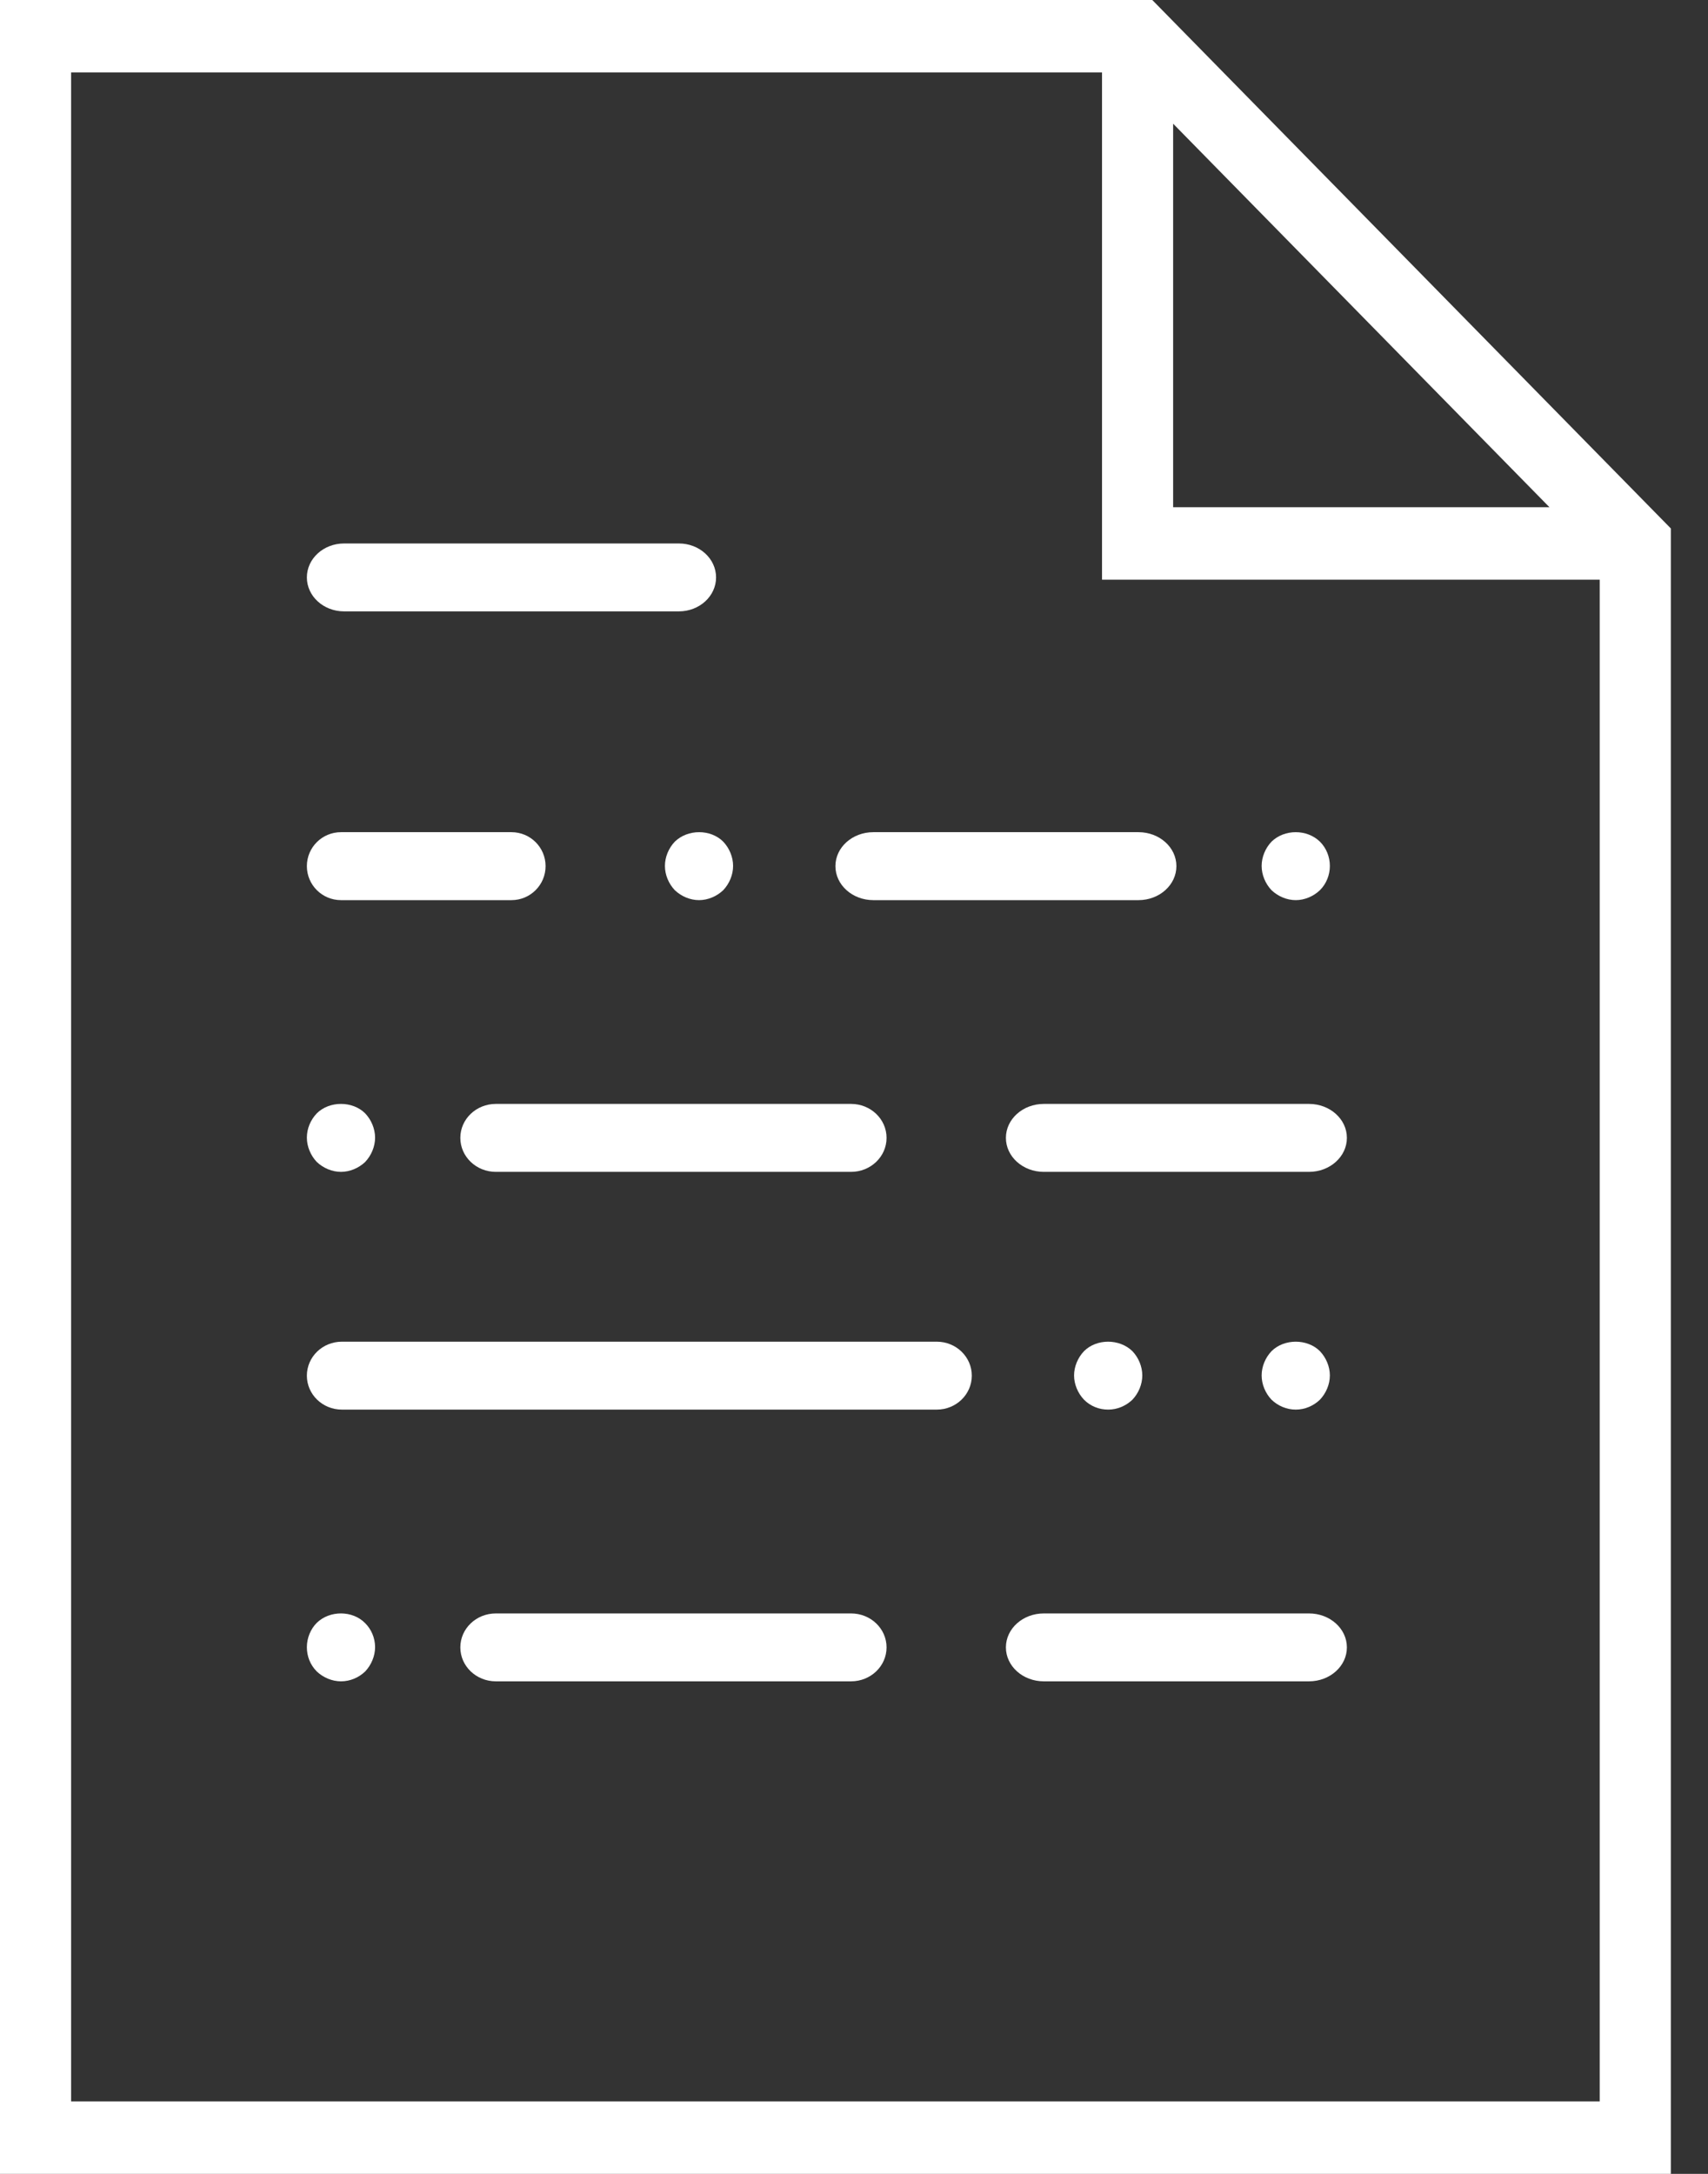
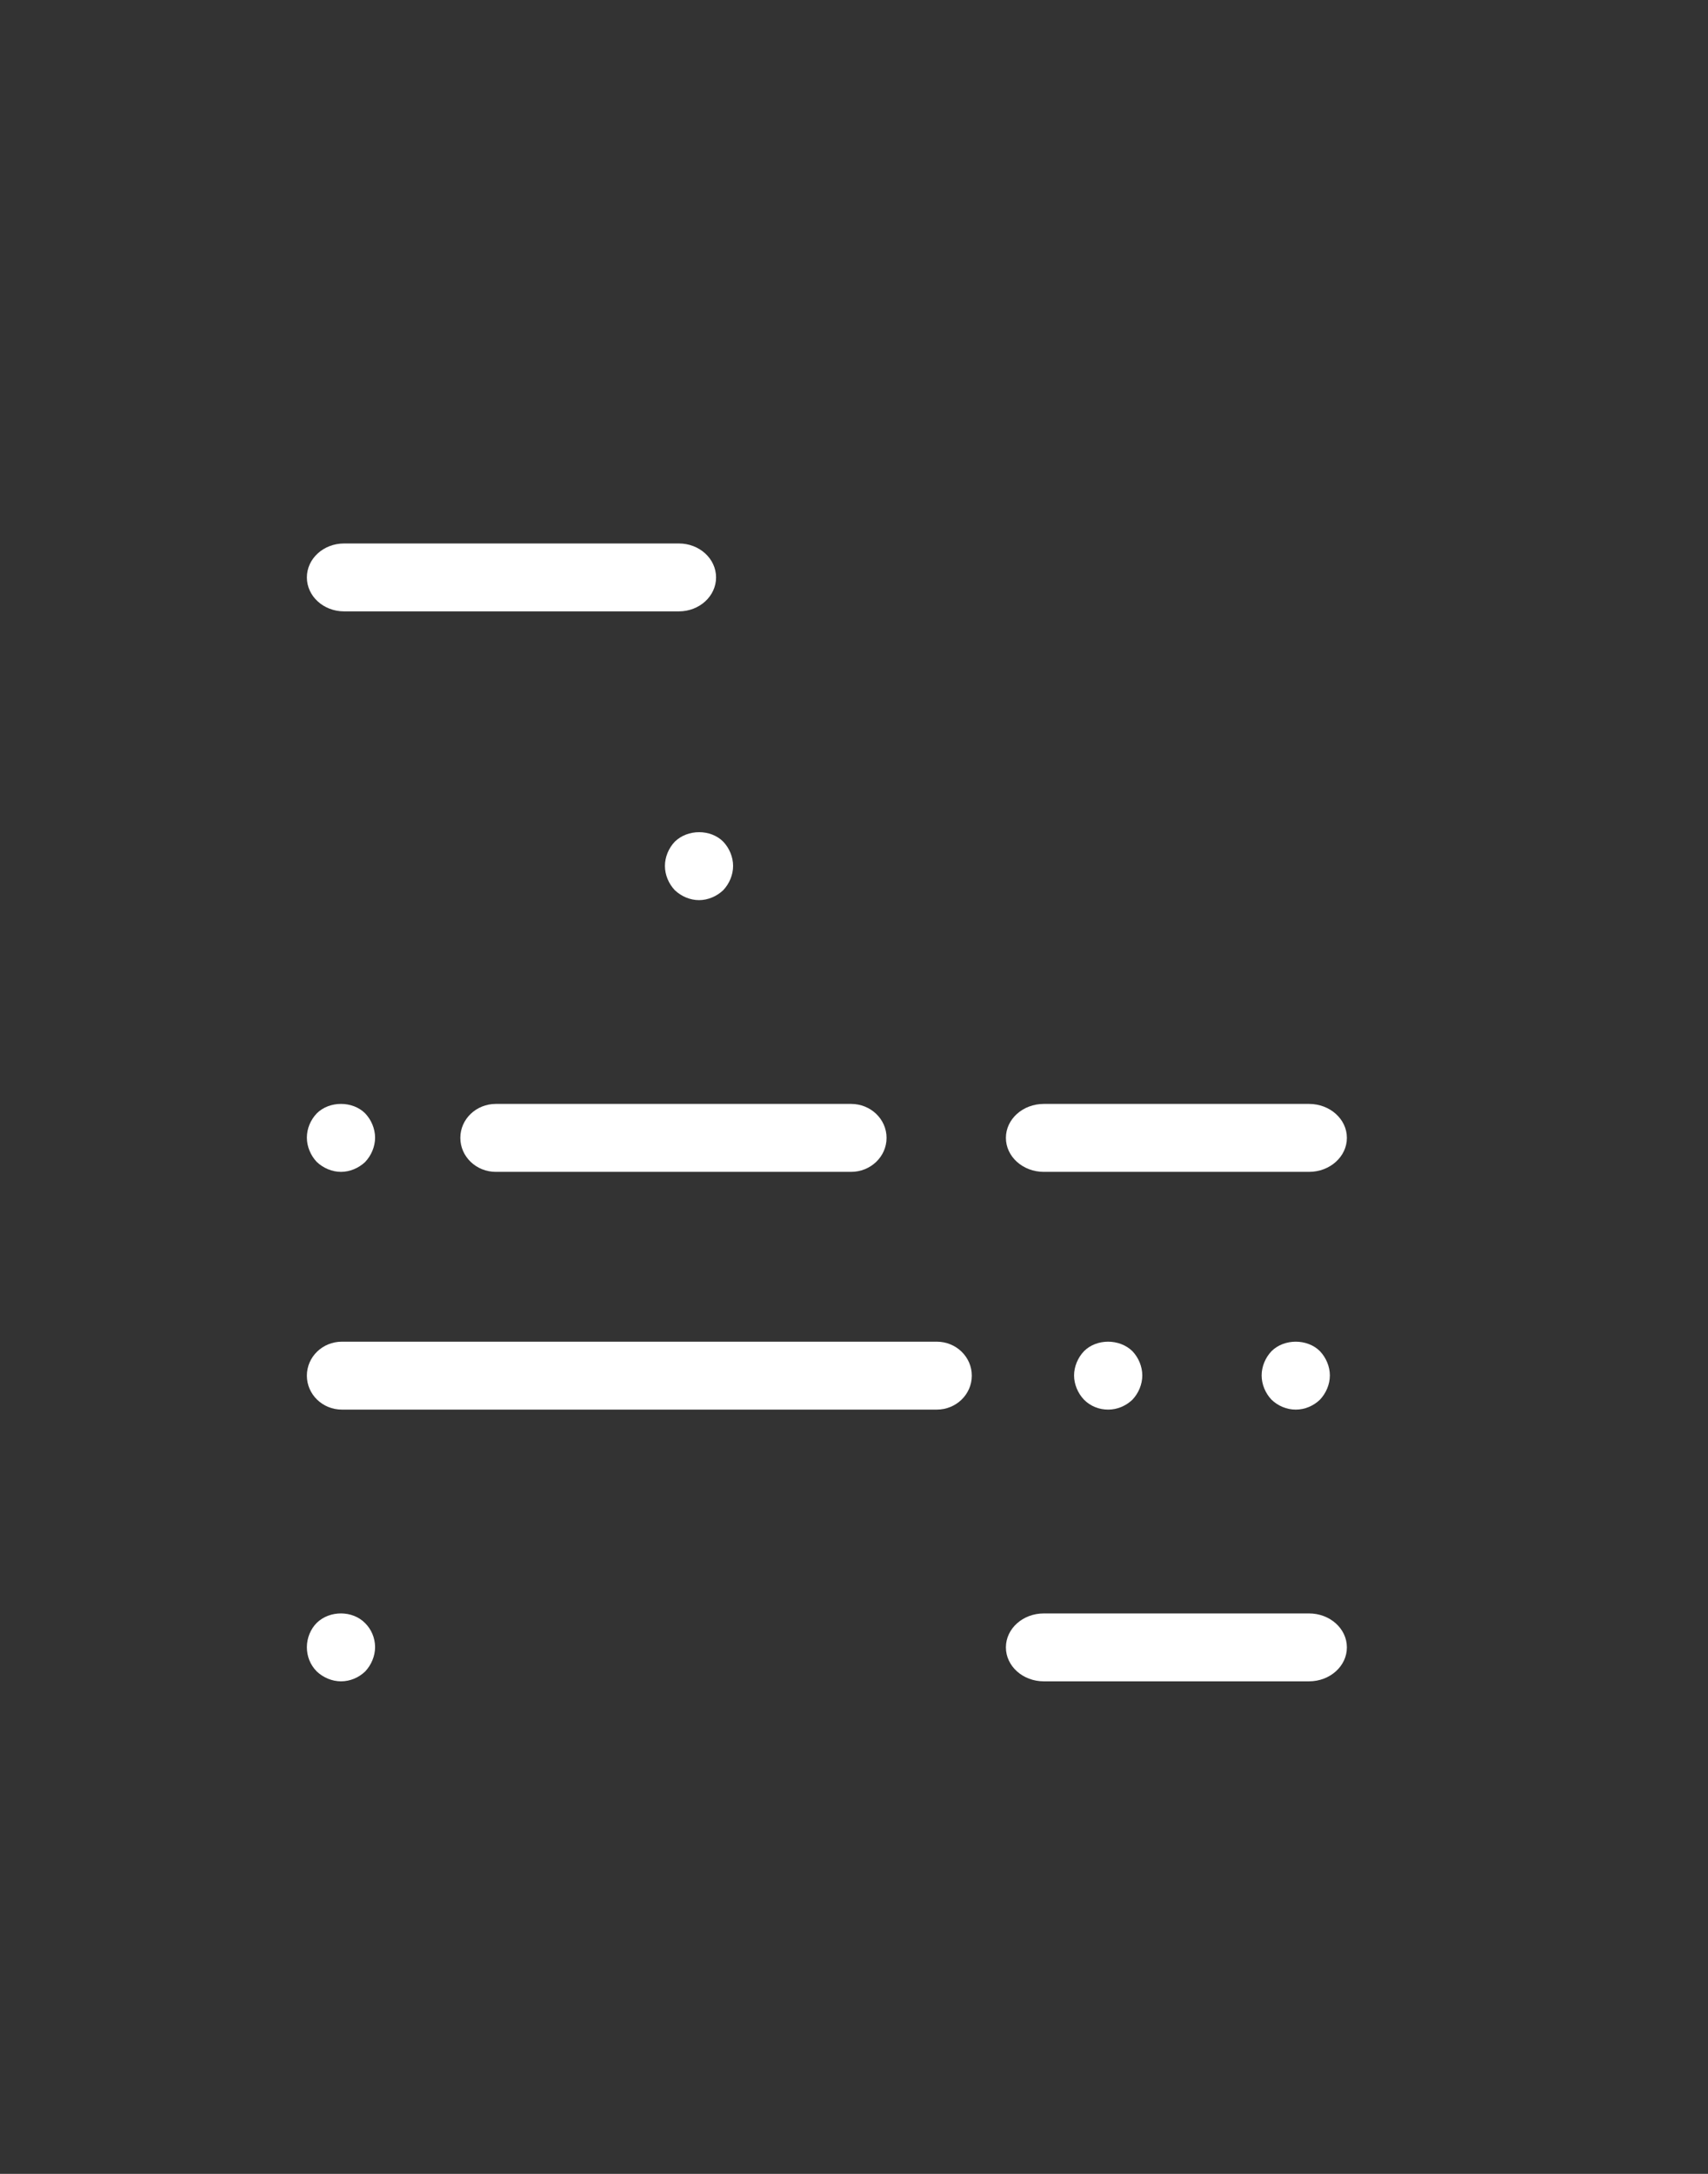
<svg xmlns="http://www.w3.org/2000/svg" width="33px" height="42px" viewBox="0 0 33 42" version="1.1">
  <rect x="0" y="0" width="33" height="42" fill="#333333" stroke="none" />
  <title>009-document</title>
  <desc>Created with Sketch.</desc>
  <defs />
  <g id="Page-1" stroke="none" stroke-width="1" fill="none" fill-rule="evenodd">
    <g id="homepage" transform="translate(-974, -1331)" fill="#FFFFFF" fill-rule="nonzero">
      <g id="009-document" transform="translate(974, 1331)">
-         <path d="M22.263,0 L0,0 L0,42 L32.282,42 L32.282,10.21 L22.263,0 Z M22.666,2.39 L29.937,9.8 L22.666,9.8 L22.666,2.39 Z M1.374,40.6 L1.374,1.4 L21.292,1.4 L21.292,11.2 L30.908,11.2 L30.908,40.6 L1.374,40.6 Z" id="Shape" />
        <path d="M6.648,11.812 L13.116,11.812 C13.513,11.812 13.835,11.519 13.835,11.156 C13.835,10.793 13.513,10.5 13.116,10.5 L6.648,10.5 C6.251,10.5 5.929,10.793 5.929,11.156 C5.929,11.519 6.251,11.812 6.648,11.812 Z" id="Shape" />
        <path d="M18.1,25.922 L6.605,25.922 C6.232,25.922 5.929,26.215 5.929,26.578 C5.929,26.941 6.232,27.234 6.605,27.234 L18.1,27.234 C18.473,27.234 18.776,26.941 18.776,26.578 C18.776,26.215 18.473,25.922 18.1,25.922 Z" id="Shape" />
        <path d="M25.291,21.328 L20.167,21.328 C19.763,21.328 19.435,21.621 19.435,21.984 C19.435,22.347 19.763,22.641 20.167,22.641 L25.291,22.641 C25.695,22.641 26.023,22.347 26.023,21.984 C26.023,21.621 25.695,21.328 25.291,21.328 Z" id="Shape" />
-         <path d="M6.588,17.391 L9.882,17.391 C10.246,17.391 10.541,17.097 10.541,16.734 C10.541,16.371 10.246,16.078 9.882,16.078 L6.588,16.078 C6.224,16.078 5.929,16.371 5.929,16.734 C5.929,17.097 6.224,17.391 6.588,17.391 Z" id="Shape" />
-         <path d="M16.873,17.391 L21.997,17.391 C22.401,17.391 22.729,17.097 22.729,16.734 C22.729,16.371 22.401,16.078 21.997,16.078 L16.873,16.078 C16.469,16.078 16.141,16.371 16.141,16.734 C16.141,17.097 16.469,17.391 16.873,17.391 Z" id="Shape" />
-         <path d="M12.847,16.73 C12.847,16.902 12.919,17.074 13.038,17.199 C13.163,17.318 13.334,17.391 13.506,17.391 C13.677,17.391 13.848,17.318 13.973,17.199 C14.092,17.074 14.164,16.902 14.164,16.73 C14.164,16.558 14.092,16.386 13.973,16.261 C13.73,16.017 13.288,16.017 13.038,16.261 C12.919,16.386 12.847,16.558 12.847,16.73 Z" id="Shape" />
+         <path d="M12.847,16.73 C12.847,16.902 12.919,17.074 13.038,17.199 C13.163,17.318 13.334,17.391 13.506,17.391 C13.677,17.391 13.848,17.318 13.973,17.199 C14.092,17.074 14.164,16.902 14.164,16.73 C14.164,16.558 14.092,16.386 13.973,16.261 C13.73,16.017 13.288,16.017 13.038,16.261 C12.919,16.386 12.847,16.558 12.847,16.73 " id="Shape" />
        <path d="M9.58,21.328 C9.201,21.328 8.894,21.621 8.894,21.984 C8.894,22.347 9.201,22.641 9.58,22.641 L16.443,22.641 C16.822,22.641 17.129,22.347 17.129,21.984 C17.129,21.621 16.822,21.328 16.443,21.328 L9.58,21.328 Z" id="Shape" />
        <path d="M6.588,22.641 C6.759,22.641 6.931,22.568 7.056,22.449 C7.174,22.324 7.247,22.152 7.247,21.98 C7.247,21.808 7.174,21.636 7.056,21.511 C6.812,21.267 6.364,21.267 6.12,21.511 C6.002,21.636 5.929,21.801 5.929,21.98 C5.929,22.152 6.002,22.324 6.12,22.449 C6.245,22.568 6.417,22.641 6.588,22.641 Z" id="Shape" />
        <path d="M25.291,31.172 L20.167,31.172 C19.763,31.172 19.435,31.465 19.435,31.828 C19.435,32.191 19.763,32.484 20.167,32.484 L25.291,32.484 C25.695,32.484 26.023,32.191 26.023,31.828 C26.023,31.465 25.695,31.172 25.291,31.172 Z" id="Shape" />
-         <path d="M16.443,31.172 L9.58,31.172 C9.201,31.172 8.894,31.465 8.894,31.828 C8.894,32.191 9.201,32.484 9.58,32.484 L16.443,32.484 C16.822,32.484 17.129,32.191 17.129,31.828 C17.129,31.465 16.822,31.172 16.443,31.172 Z" id="Shape" />
        <path d="M6.12,31.354 C6.002,31.473 5.929,31.645 5.929,31.824 C5.929,32.002 5.995,32.167 6.12,32.293 C6.245,32.412 6.417,32.484 6.588,32.484 C6.766,32.484 6.931,32.412 7.056,32.293 C7.174,32.167 7.247,31.995 7.247,31.824 C7.247,31.645 7.174,31.479 7.056,31.361 C6.812,31.11 6.371,31.11 6.12,31.354 Z" id="Shape" />
-         <path d="M24.567,16.261 C24.448,16.386 24.376,16.558 24.376,16.73 C24.376,16.902 24.448,17.074 24.567,17.199 C24.692,17.318 24.863,17.391 25.035,17.391 C25.206,17.391 25.377,17.318 25.502,17.199 C25.628,17.074 25.694,16.902 25.694,16.73 C25.694,16.558 25.628,16.386 25.502,16.261 C25.252,16.017 24.817,16.017 24.567,16.261 Z" id="Shape" />
        <path d="M21.879,27.043 C21.998,26.917 22.07,26.746 22.07,26.574 C22.07,26.402 21.998,26.23 21.879,26.105 C21.629,25.861 21.187,25.861 20.944,26.105 C20.825,26.23 20.752,26.402 20.752,26.574 C20.752,26.746 20.825,26.917 20.944,27.043 C21.069,27.168 21.233,27.234 21.411,27.234 C21.589,27.234 21.754,27.162 21.879,27.043 Z" id="Shape" />
        <path d="M24.567,26.105 C24.448,26.23 24.376,26.402 24.376,26.574 C24.376,26.746 24.448,26.917 24.567,27.043 C24.692,27.162 24.857,27.234 25.035,27.234 C25.213,27.234 25.377,27.162 25.502,27.043 C25.621,26.917 25.694,26.746 25.694,26.574 C25.694,26.402 25.621,26.23 25.502,26.105 C25.259,25.861 24.811,25.861 24.567,26.105 Z" id="Shape" />
      </g>
    </g>
  </g>
</svg>